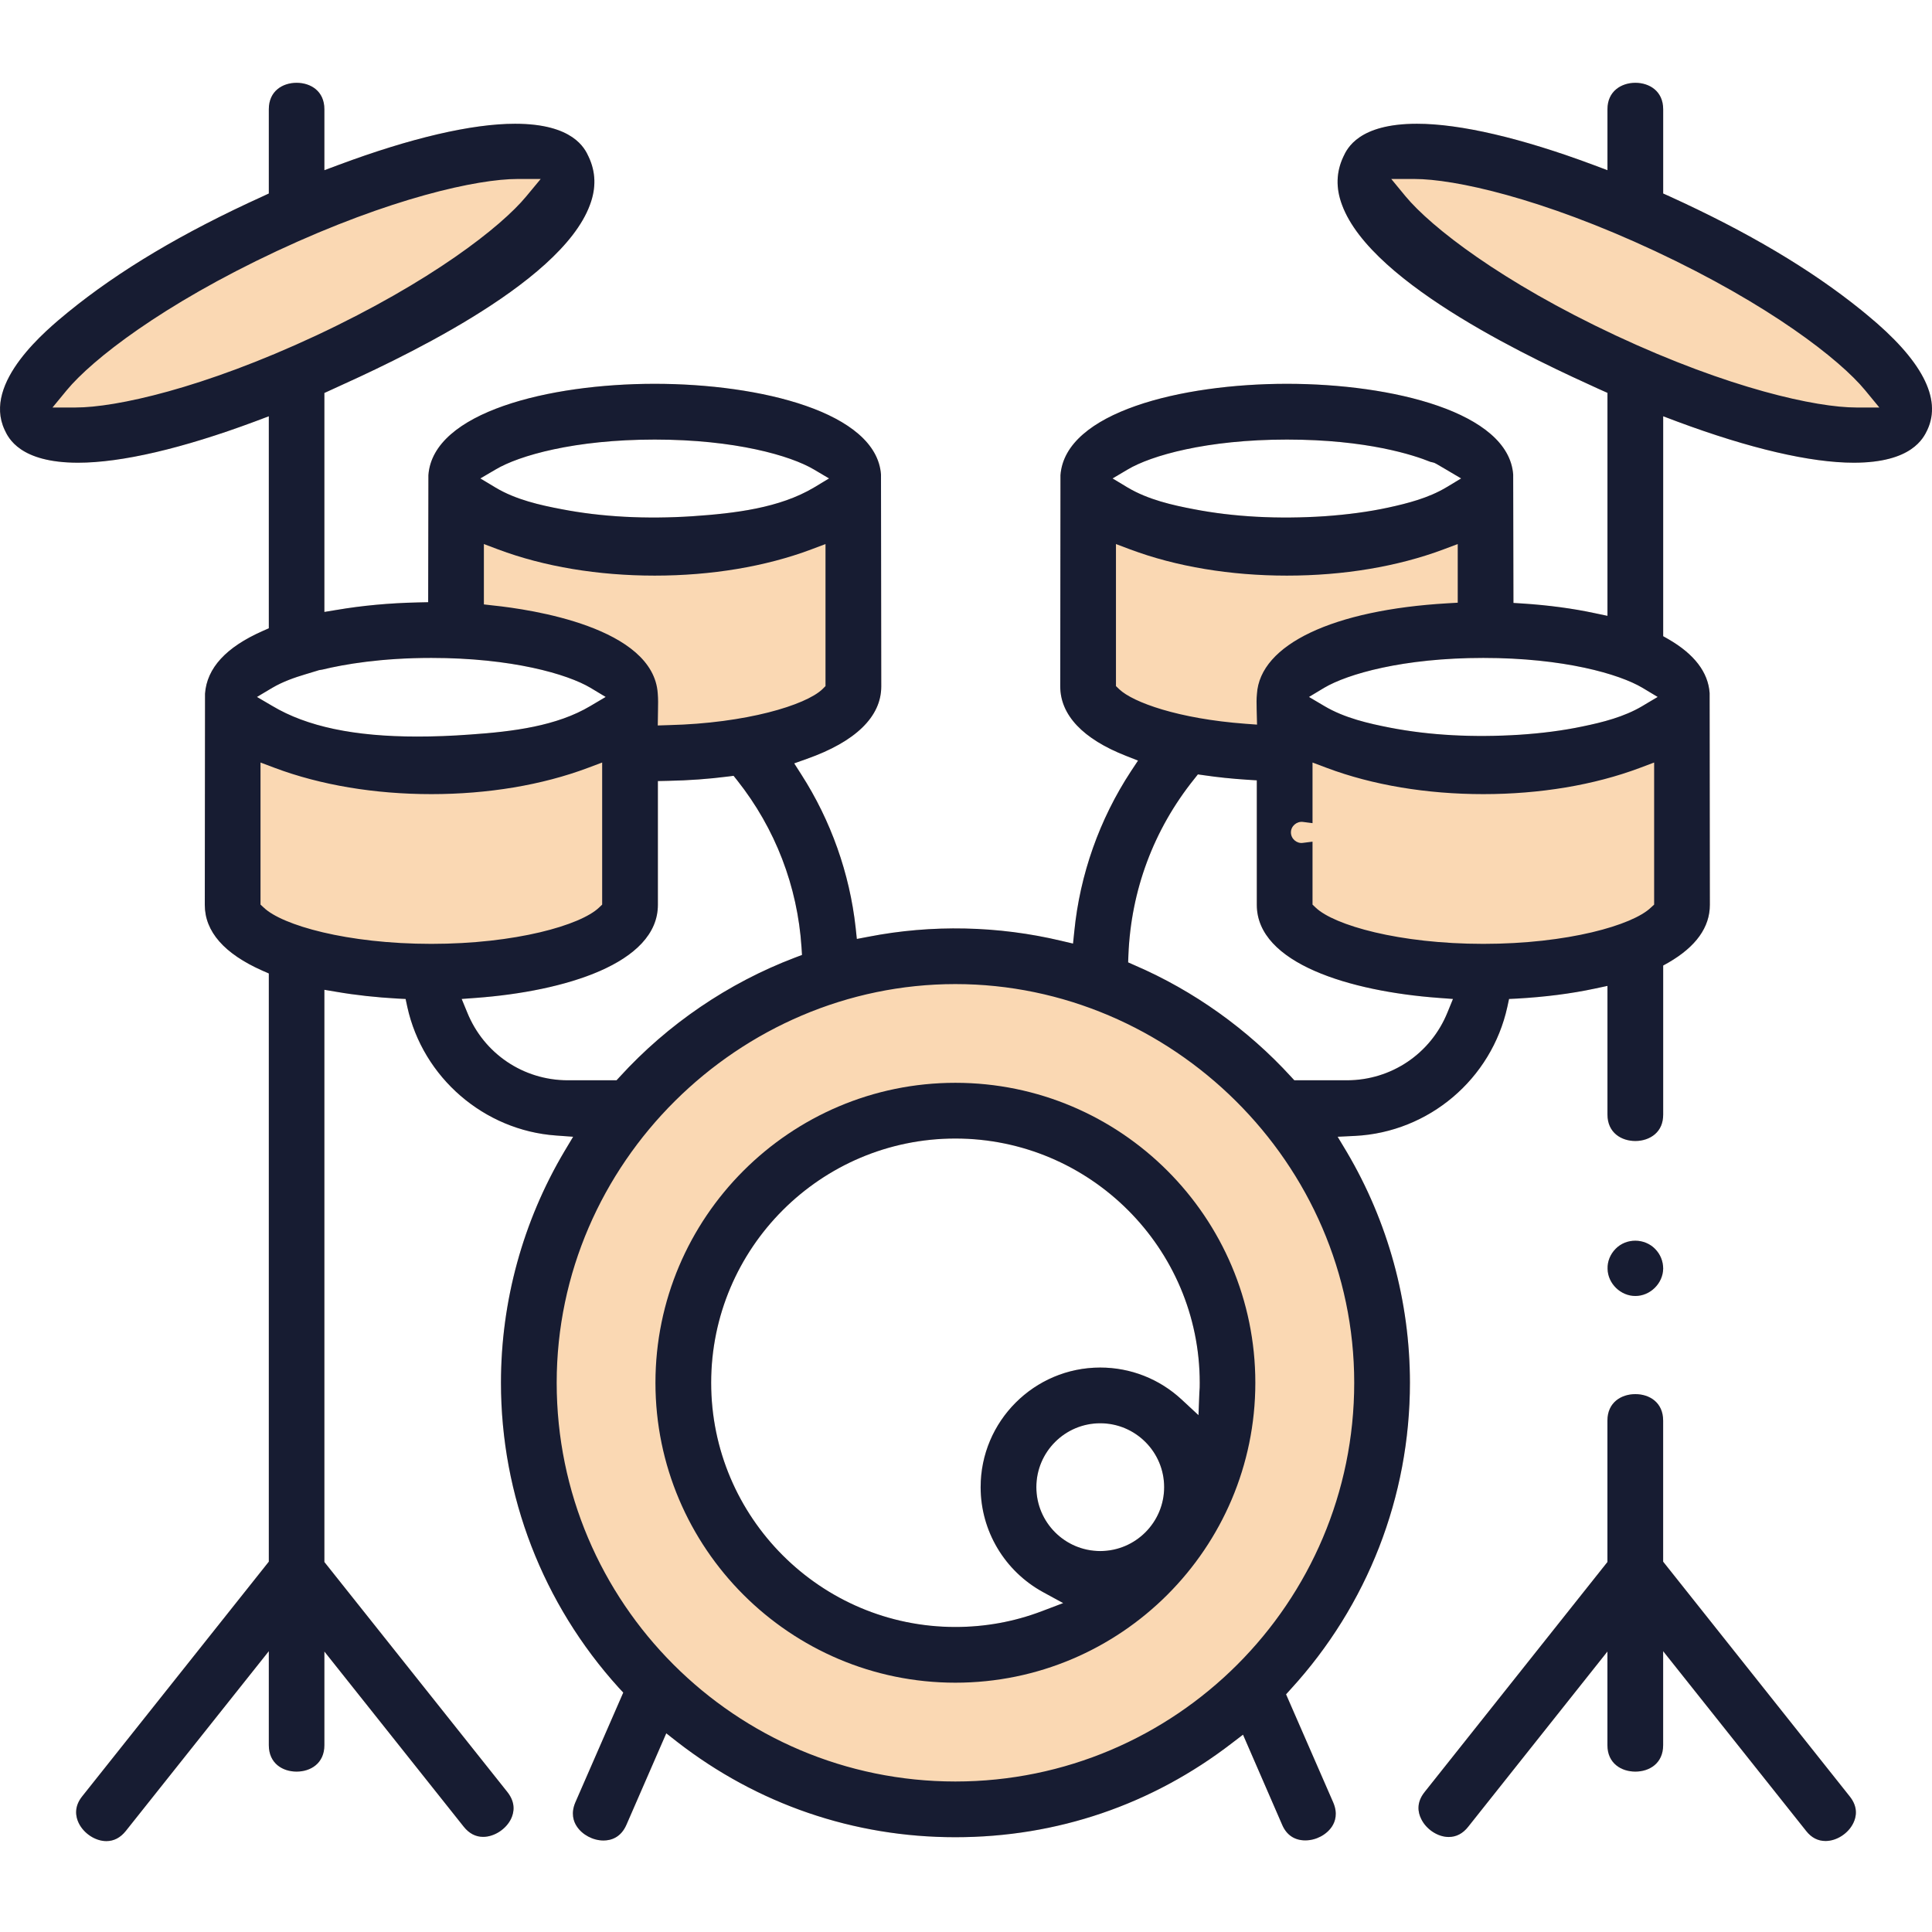
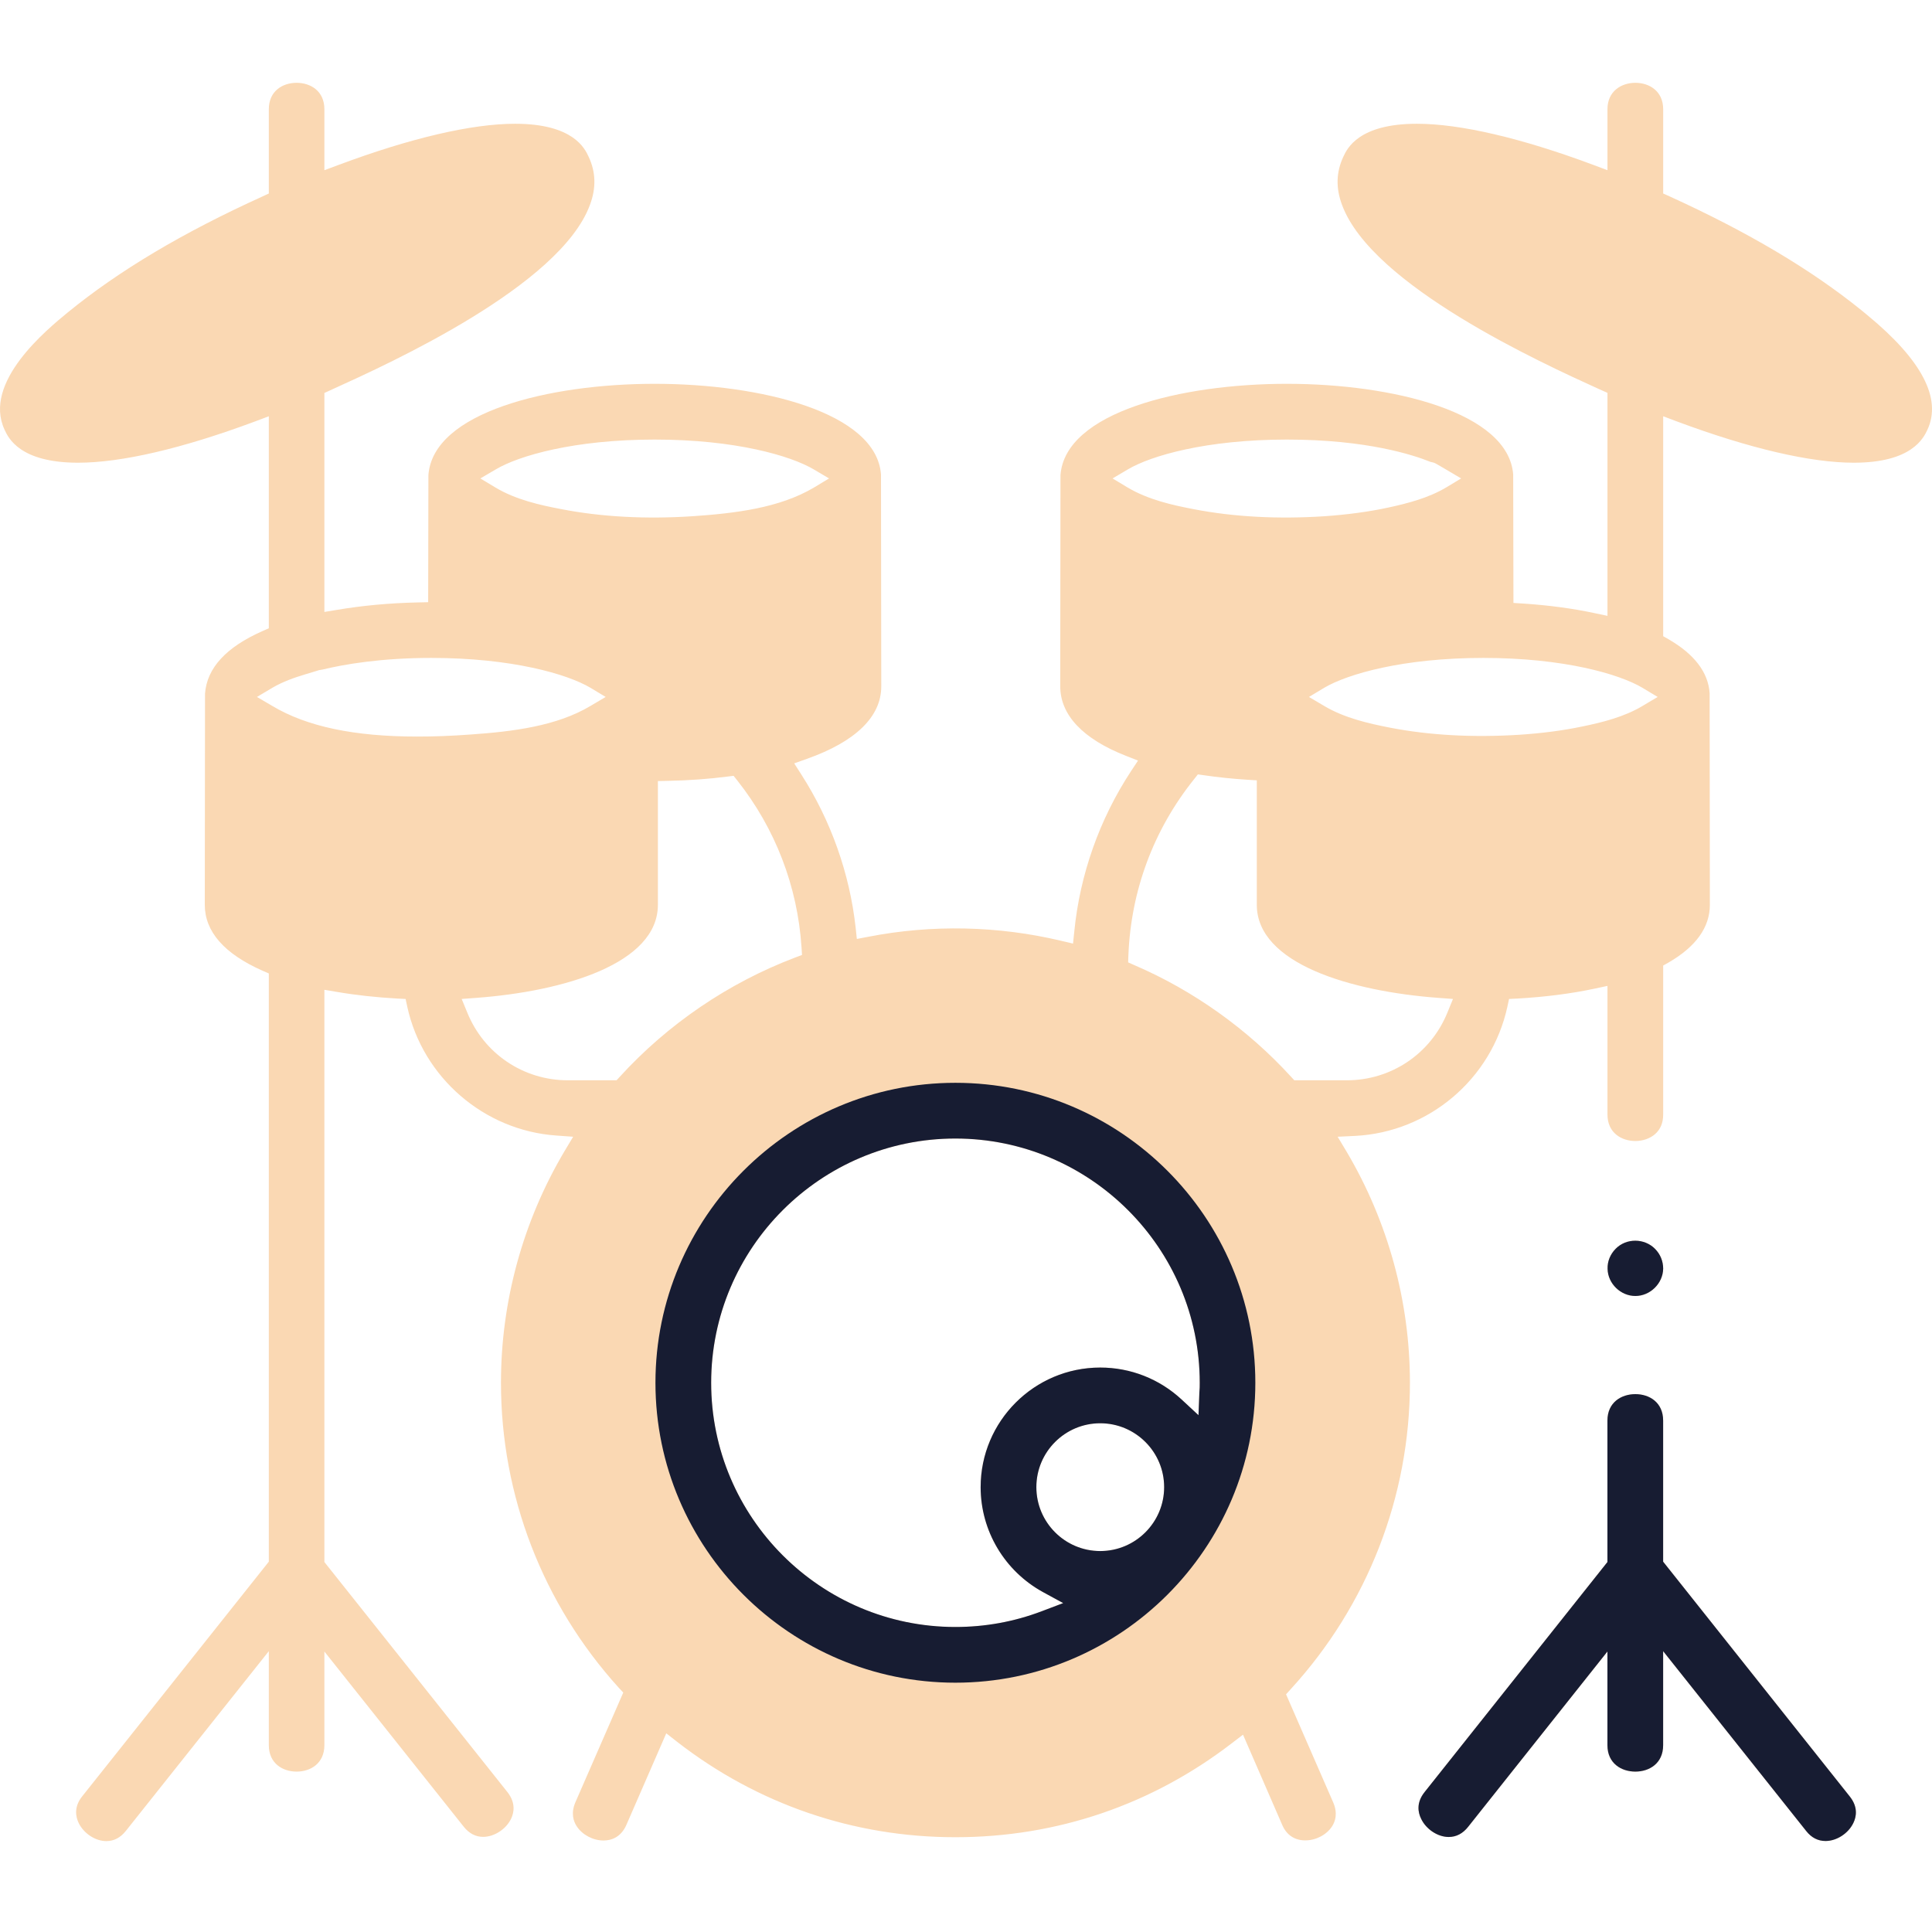
<svg xmlns="http://www.w3.org/2000/svg" width="50" height="50" viewBox="0 0 50 50" fill="none">
  <path d="M42.323 33.54C41.941 33.54 41.61 33.218 41.604 32.836C41.598 32.644 41.673 32.461 41.812 32.319C42.09 32.035 42.56 32.044 42.831 32.319C42.97 32.458 43.043 32.641 43.043 32.833C43.036 33.218 42.705 33.54 42.323 33.54Z" fill="#FAD8B3" />
  <path d="M47.87 46.49C48.091 46.765 48.044 47.017 47.965 47.178C47.836 47.449 47.533 47.645 47.245 47.645C47.05 47.645 46.88 47.56 46.744 47.386L43.042 42.732V45.165C43.042 45.638 42.683 45.849 42.323 45.849C41.963 45.849 41.6 45.638 41.6 45.165V42.741L37.997 47.276C37.858 47.453 37.688 47.541 37.492 47.541C37.208 47.541 36.908 47.342 36.779 47.071C36.697 46.907 36.649 46.654 36.867 46.38L41.6 40.425V36.765C41.6 36.291 41.963 36.08 42.323 36.08C42.683 36.08 43.042 36.291 43.042 36.765V40.416L47.87 46.49Z" fill="#FAD8B3" />
  <path d="M48.325 8.154L48.167 8.024C46.861 6.97 45.236 6.005 43.204 5.08L43.043 5.008V2.827C43.043 2.354 42.68 2.143 42.323 2.143C41.967 2.143 41.601 2.354 41.601 2.827V4.405L41.231 4.266C39.37 3.572 37.792 3.203 36.669 3.203C35.163 3.203 34.864 3.843 34.766 4.055C34.58 4.452 34.567 4.863 34.731 5.301C35.501 7.396 39.913 9.4 41.361 10.06L41.601 10.167V15.938L41.273 15.869C40.701 15.746 40.08 15.664 39.423 15.62L39.168 15.604L39.161 12.281C39.042 10.669 36.041 9.933 33.305 9.933C30.569 9.933 27.565 10.669 27.445 12.297L27.439 17.762C27.439 18.504 28.026 19.125 29.14 19.561L29.452 19.684L29.266 19.965C28.455 21.202 27.947 22.634 27.802 24.111L27.77 24.42L27.464 24.348C25.836 23.96 24.116 23.922 22.469 24.244L22.175 24.3L22.144 24.007C21.989 22.603 21.503 21.236 20.74 20.047L20.554 19.756L20.879 19.64C22.141 19.195 22.807 18.548 22.807 17.765L22.8 12.281C22.683 10.669 19.683 9.933 16.944 9.933C14.205 9.933 11.204 10.669 11.087 12.297L11.081 15.585L10.812 15.591C10.074 15.607 9.37 15.673 8.717 15.784L8.395 15.837V10.17L8.642 10.057C10.09 9.4 14.498 7.396 15.268 5.301C15.432 4.863 15.42 4.452 15.233 4.055C15.136 3.843 14.836 3.203 13.331 3.203C12.207 3.203 10.63 3.572 8.768 4.266L8.395 4.405V2.827C8.395 2.354 8.036 2.143 7.676 2.143C7.316 2.143 6.957 2.354 6.957 2.827V5.008L6.796 5.083C4.729 6.021 3.082 7.002 1.759 8.081C1.214 8.529 -0.456 9.892 0.119 11.123C0.216 11.335 0.516 11.975 2.021 11.975C3.145 11.975 4.722 11.606 6.587 10.912L6.957 10.773V16.26L6.792 16.333C5.852 16.749 5.354 17.289 5.306 17.952L5.3 23.417C5.3 24.108 5.802 24.682 6.792 25.121L6.957 25.193V40.416L2.129 46.487C1.908 46.761 1.958 47.017 2.037 47.181C2.17 47.452 2.469 47.648 2.753 47.648C2.946 47.648 3.116 47.56 3.255 47.386L6.957 42.732V45.165C6.957 45.638 7.316 45.849 7.676 45.849C8.036 45.849 8.395 45.638 8.395 45.165V42.741L12.002 47.276C12.141 47.449 12.308 47.538 12.504 47.538C12.791 47.538 13.097 47.339 13.226 47.071C13.305 46.906 13.35 46.657 13.132 46.379L8.395 40.425V25.616L8.717 25.67C9.21 25.755 9.74 25.812 10.289 25.843L10.497 25.853L10.541 26.058C10.942 27.885 12.526 29.255 14.391 29.387L14.833 29.419L14.605 29.8C13.533 31.609 12.965 33.679 12.965 35.786C12.965 38.705 14.047 41.507 16.01 43.675L16.13 43.804L14.889 46.648C14.77 46.928 14.842 47.14 14.927 47.266C15.069 47.484 15.347 47.632 15.618 47.632C15.808 47.632 16.066 47.56 16.212 47.225L17.243 44.858L17.521 45.076C19.601 46.692 22.093 47.547 24.725 47.547C27.357 47.547 29.818 46.704 31.888 45.108L32.169 44.893L33.182 47.225C33.295 47.49 33.504 47.629 33.781 47.629C34.059 47.629 34.33 47.484 34.472 47.269C34.554 47.143 34.627 46.935 34.504 46.648L33.283 43.849L33.403 43.716C35.394 41.542 36.489 38.727 36.489 35.786C36.489 33.682 35.921 31.615 34.851 29.807L34.618 29.419L35.072 29.397C36.981 29.299 38.6 27.926 39.01 26.058L39.054 25.853L39.263 25.843C39.979 25.802 40.657 25.717 41.273 25.585L41.601 25.515V28.844C41.601 29.318 41.964 29.529 42.323 29.529C42.516 29.529 42.699 29.466 42.828 29.355C42.97 29.233 43.043 29.062 43.043 28.844V24.988L43.182 24.91C43.892 24.499 44.251 23.997 44.251 23.417L44.245 17.936C44.207 17.396 43.847 16.929 43.182 16.544L43.043 16.465V10.773L43.412 10.912C45.277 11.606 46.855 11.975 47.975 11.975C49.483 11.975 49.78 11.335 49.881 11.123C50.259 10.312 49.736 9.315 48.325 8.154ZM29.187 12.149C29.787 11.792 31.225 11.376 33.305 11.376C35.384 11.376 36.593 11.78 37.019 11.953L37.088 11.969C37.123 11.972 37.189 12.013 37.42 12.149L37.814 12.382L37.42 12.619C36.968 12.887 36.435 13.026 35.927 13.136C35.416 13.247 34.861 13.319 34.28 13.36C33.084 13.439 31.929 13.379 30.891 13.177C30.345 13.073 29.72 12.934 29.187 12.619L28.793 12.382L29.187 12.149ZM28.474 40.141C27.562 40.141 26.82 39.4 26.82 38.487C26.82 37.576 27.562 36.834 28.474 36.834C29.386 36.834 30.127 37.576 30.127 38.487C30.127 39.4 29.386 40.141 28.474 40.141ZM28.474 35.392C26.767 35.392 25.378 36.78 25.378 38.487C25.378 39.617 25.997 40.658 26.994 41.204L27.515 41.488L26.959 41.7C26.243 41.971 25.492 42.107 24.725 42.107C21.241 42.107 18.405 39.273 18.405 35.786C18.405 32.3 21.241 29.466 24.725 29.466C28.209 29.466 31.049 32.303 31.049 35.786C31.049 35.868 31.049 35.95 31.039 36.033L31.017 36.626L30.582 36.222C30.004 35.685 29.256 35.392 28.474 35.392ZM12.829 12.149C13.428 11.792 14.864 11.376 16.944 11.376C19.023 11.376 20.459 11.792 21.062 12.149L21.456 12.382L21.062 12.619C20.175 13.146 19.029 13.285 17.922 13.36C16.723 13.439 15.568 13.379 14.53 13.177C13.981 13.073 13.353 12.934 12.826 12.619L12.431 12.382L12.829 12.149ZM7.048 17.8C7.323 17.639 7.622 17.535 7.906 17.45L8.187 17.365C8.25 17.343 8.272 17.339 8.301 17.336L8.339 17.33C8.91 17.191 9.866 17.027 11.163 17.027C13.242 17.027 14.681 17.444 15.281 17.8L15.675 18.037L15.281 18.27C14.41 18.791 13.277 18.933 12.179 19.009C11.671 19.047 11.22 19.062 10.797 19.062C9.169 19.062 7.941 18.804 7.048 18.27L6.65 18.037L7.048 17.8ZM14.697 27.958C13.545 27.958 12.523 27.27 12.091 26.2L11.948 25.853L12.324 25.825C14.596 25.657 17.026 24.938 17.026 23.417V20.214L17.294 20.208C17.824 20.198 18.342 20.16 18.834 20.097L18.985 20.078L19.083 20.201C20.064 21.442 20.639 22.934 20.743 24.512L20.756 24.714L20.566 24.786C18.846 25.44 17.281 26.506 16.038 27.869L15.956 27.958H14.697ZM37.461 26.2C37.028 27.27 36.006 27.958 34.854 27.958H33.497L33.415 27.869C32.292 26.639 30.891 25.638 29.367 24.982L29.196 24.906L29.203 24.72C29.269 23.045 29.856 21.47 30.904 20.164L31.001 20.041L31.156 20.063C31.513 20.116 31.888 20.154 32.27 20.179L32.526 20.195V23.417C32.526 24.938 34.955 25.657 37.227 25.825L37.603 25.853L37.461 26.2ZM42.497 18.277C42.027 18.554 41.478 18.693 40.957 18.8C40.446 18.908 39.9 18.977 39.329 19.015C38.127 19.091 37 19.031 35.974 18.832C35.428 18.725 34.801 18.586 34.27 18.27L33.876 18.037L34.27 17.8C34.873 17.444 36.309 17.027 38.388 17.027C40.468 17.027 41.907 17.444 42.506 17.8L42.901 18.037C42.711 18.147 42.51 18.27 42.497 18.277Z" fill="#FAD8B3" />
  <path d="M24.725 28.023C20.447 28.023 16.963 31.507 16.963 35.786C16.963 40.065 20.447 43.548 24.725 43.548C29.004 43.548 32.488 40.068 32.488 35.786C32.488 31.504 29.007 28.023 24.725 28.023ZM28.474 40.141C27.562 40.141 26.821 39.399 26.821 38.487C26.821 37.575 27.562 36.834 28.474 36.834C29.386 36.834 30.128 37.575 30.128 38.487C30.128 39.399 29.386 40.141 28.474 40.141ZM31.017 36.625L30.582 36.221C30.005 35.685 29.257 35.392 28.474 35.392C26.767 35.392 25.379 36.78 25.379 38.487C25.379 39.617 25.997 40.658 26.994 41.204L27.515 41.488L26.959 41.699C26.243 41.971 25.492 42.106 24.725 42.106C21.242 42.106 18.405 39.273 18.405 35.786C18.405 32.299 21.242 29.465 24.725 29.465C28.209 29.465 31.049 32.302 31.049 35.786C31.049 35.868 31.049 35.95 31.04 36.032L31.017 36.625Z" fill="#171C32" />
-   <path d="M48.325 8.154L48.167 8.024C46.861 6.97 45.236 6.005 43.204 5.08L43.043 5.008V2.827C43.043 2.354 42.68 2.143 42.323 2.143C41.967 2.143 41.601 2.354 41.601 2.827V4.405L41.231 4.266C39.37 3.572 37.792 3.203 36.669 3.203C35.163 3.203 34.864 3.843 34.766 4.055C34.58 4.452 34.567 4.863 34.731 5.301C35.501 7.396 39.913 9.4 41.361 10.06L41.601 10.167V15.938L41.273 15.869C40.701 15.746 40.08 15.664 39.423 15.62L39.168 15.604L39.161 12.281C39.042 10.669 36.041 9.933 33.305 9.933C30.569 9.933 27.565 10.669 27.445 12.297L27.439 17.762C27.439 18.504 28.026 19.125 29.14 19.561L29.452 19.684L29.266 19.965C28.455 21.202 27.947 22.634 27.802 24.111L27.77 24.42L27.464 24.348C25.836 23.96 24.116 23.922 22.469 24.244L22.175 24.3L22.144 24.007C21.989 22.603 21.503 21.236 20.74 20.047L20.554 19.756L20.879 19.64C22.141 19.195 22.807 18.548 22.807 17.765L22.8 12.281C22.683 10.669 19.683 9.933 16.944 9.933C14.205 9.933 11.204 10.669 11.087 12.297L11.081 15.585L10.812 15.591C10.074 15.607 9.37 15.673 8.717 15.784L8.395 15.837V10.17L8.642 10.057C10.09 9.4 14.498 7.396 15.268 5.301C15.432 4.863 15.42 4.452 15.233 4.055C15.136 3.843 14.836 3.203 13.331 3.203C12.207 3.203 10.63 3.572 8.768 4.266L8.395 4.405V2.827C8.395 2.354 8.036 2.143 7.676 2.143C7.316 2.143 6.957 2.354 6.957 2.827V5.008L6.796 5.083C4.729 6.021 3.082 7.002 1.759 8.081C1.214 8.529 -0.456 9.892 0.119 11.123C0.216 11.335 0.516 11.975 2.021 11.975C3.145 11.975 4.722 11.606 6.587 10.912L6.957 10.773V16.26L6.792 16.333C5.852 16.749 5.354 17.289 5.306 17.952L5.3 23.417C5.3 24.108 5.802 24.682 6.792 25.121L6.957 25.193V40.416L2.129 46.487C1.908 46.761 1.958 47.017 2.037 47.181C2.17 47.452 2.469 47.648 2.753 47.648C2.946 47.648 3.116 47.56 3.255 47.386L6.957 42.732V45.165C6.957 45.638 7.316 45.849 7.676 45.849C8.036 45.849 8.395 45.638 8.395 45.165V42.741L12.002 47.276C12.141 47.449 12.308 47.538 12.504 47.538C12.791 47.538 13.097 47.339 13.226 47.071C13.305 46.906 13.35 46.657 13.132 46.379L8.395 40.425V25.616L8.717 25.67C9.21 25.755 9.74 25.812 10.289 25.843L10.497 25.853L10.541 26.058C10.942 27.885 12.526 29.255 14.391 29.387L14.833 29.419L14.605 29.8C13.533 31.609 12.965 33.679 12.965 35.786C12.965 38.705 14.047 41.507 16.01 43.675L16.13 43.804L14.889 46.648C14.77 46.928 14.842 47.14 14.927 47.266C15.069 47.484 15.347 47.632 15.618 47.632C15.808 47.632 16.066 47.56 16.212 47.225L17.243 44.858L17.521 45.076C19.601 46.692 22.093 47.547 24.725 47.547C27.357 47.547 29.818 46.704 31.888 45.108L32.169 44.893L33.182 47.225C33.295 47.49 33.504 47.629 33.781 47.629C34.059 47.629 34.33 47.484 34.472 47.269C34.554 47.143 34.627 46.935 34.504 46.648L33.283 43.849L33.403 43.716C35.394 41.542 36.489 38.727 36.489 35.786C36.489 33.682 35.921 31.615 34.851 29.807L34.618 29.419L35.072 29.397C36.981 29.299 38.6 27.926 39.01 26.058L39.054 25.853L39.263 25.843C39.979 25.802 40.657 25.717 41.273 25.585L41.601 25.515V28.844C41.601 29.318 41.964 29.529 42.323 29.529C42.516 29.529 42.699 29.466 42.828 29.355C42.97 29.233 43.043 29.062 43.043 28.844V24.988L43.182 24.91C43.892 24.499 44.251 23.997 44.251 23.417L44.245 17.936C44.207 17.396 43.847 16.929 43.182 16.544L43.043 16.465V10.773L43.412 10.912C45.277 11.606 46.855 11.975 47.975 11.975C49.483 11.975 49.78 11.335 49.881 11.123C50.259 10.312 49.736 9.315 48.325 8.154ZM29.187 12.149C29.787 11.792 31.225 11.376 33.305 11.376C35.384 11.376 36.593 11.78 37.019 11.953L37.088 11.969C37.123 11.972 37.189 12.013 37.42 12.149L37.814 12.382L37.42 12.619C36.968 12.887 36.435 13.026 35.927 13.136C35.416 13.247 34.861 13.319 34.28 13.36C33.084 13.439 31.929 13.379 30.891 13.177C30.345 13.073 29.72 12.934 29.187 12.619L28.793 12.382L29.187 12.149ZM28.966 17.838L28.881 17.756V14.08L29.25 14.219C30.44 14.664 31.841 14.897 33.305 14.897C34.769 14.897 36.167 14.664 37.356 14.219L37.726 14.08V15.598L37.467 15.613C34.501 15.784 32.608 16.68 32.529 17.961C32.516 18.084 32.519 18.213 32.522 18.352L32.532 18.753L32.232 18.731C30.5 18.602 29.326 18.179 28.966 17.838ZM21.364 17.756L21.282 17.838C20.847 18.251 19.307 18.718 17.307 18.766L17.023 18.775L17.029 18.381C17.032 18.232 17.035 18.094 17.023 17.952C16.915 16.235 13.738 15.771 12.766 15.67L12.523 15.642V14.08L12.892 14.219C14.079 14.664 15.479 14.897 16.944 14.897C18.408 14.897 19.809 14.664 20.995 14.219L21.364 14.08V17.756ZM12.829 12.149C13.428 11.792 14.864 11.376 16.944 11.376C19.023 11.376 20.459 11.792 21.062 12.149L21.456 12.382L21.062 12.619C20.175 13.146 19.029 13.285 17.922 13.36C16.723 13.439 15.568 13.379 14.53 13.177C13.981 13.073 13.353 12.934 12.826 12.619L12.431 12.382L12.829 12.149ZM1.958 10.546H1.359L1.728 10.098C2.384 9.306 4.199 7.886 7.165 6.497C10.112 5.121 12.362 4.632 13.394 4.632H13.993L13.621 5.08C12.968 5.872 11.15 7.292 8.187 8.681C5.243 10.057 2.99 10.546 1.958 10.546ZM7.048 17.8C7.323 17.639 7.622 17.535 7.906 17.45L8.187 17.365C8.25 17.343 8.272 17.339 8.301 17.336L8.339 17.33C8.91 17.191 9.866 17.027 11.163 17.027C13.242 17.027 14.681 17.444 15.281 17.8L15.675 18.037L15.281 18.27C14.41 18.791 13.277 18.933 12.179 19.009C11.671 19.047 11.22 19.062 10.797 19.062C9.169 19.062 7.941 18.804 7.048 18.27L6.65 18.037L7.048 17.8ZM11.163 24.427C8.982 24.427 7.3 23.944 6.827 23.489L6.742 23.411V19.734L7.111 19.873C8.298 20.318 9.699 20.552 11.163 20.552C12.627 20.552 14.028 20.318 15.214 19.873L15.584 19.734V23.411L15.502 23.489C15.025 23.944 13.343 24.427 11.163 24.427ZM14.697 27.958C13.545 27.958 12.523 27.27 12.091 26.2L11.948 25.853L12.324 25.825C14.596 25.657 17.026 24.938 17.026 23.417V20.214L17.294 20.208C17.824 20.198 18.342 20.16 18.834 20.097L18.985 20.078L19.083 20.201C20.064 21.442 20.639 22.934 20.743 24.512L20.756 24.714L20.566 24.786C18.846 25.44 17.281 26.506 16.038 27.869L15.956 27.958H14.697ZM35.047 35.786C35.047 41.479 30.418 46.105 24.725 46.105C19.033 46.105 14.407 41.479 14.407 35.786C14.407 30.094 19.134 25.468 24.725 25.468C30.317 25.468 35.047 30.097 35.047 35.786ZM37.461 26.2C37.028 27.27 36.006 27.958 34.854 27.958H33.497L33.415 27.869C32.292 26.639 30.891 25.638 29.367 24.982L29.196 24.906L29.203 24.72C29.269 23.045 29.856 21.47 30.904 20.164L31.001 20.041L31.156 20.063C31.513 20.116 31.888 20.154 32.27 20.179L32.526 20.195V23.417C32.526 24.938 34.955 25.657 37.227 25.825L37.603 25.853L37.461 26.2ZM42.809 23.411L42.724 23.489C42.251 23.944 40.569 24.427 38.388 24.427C36.208 24.427 34.526 23.944 34.05 23.489L33.968 23.411V21.782L33.715 21.814C33.56 21.836 33.409 21.707 33.409 21.543C33.409 21.378 33.56 21.252 33.718 21.271L33.968 21.303V19.734L34.337 19.873C35.523 20.318 36.924 20.552 38.388 20.552C39.852 20.552 41.254 20.318 42.44 19.873L42.809 19.734V23.411ZM42.497 18.277C42.027 18.554 41.478 18.693 40.957 18.8C40.446 18.908 39.9 18.977 39.329 19.015C38.127 19.091 37 19.031 35.974 18.832C35.428 18.725 34.801 18.586 34.27 18.27L33.876 18.037L34.27 17.8C34.873 17.444 36.309 17.027 38.388 17.027C40.468 17.027 41.907 17.444 42.506 17.8L42.901 18.037C42.711 18.147 42.51 18.27 42.497 18.277ZM48.041 10.546C47.006 10.546 44.756 10.057 41.812 8.681C38.846 7.292 37.032 5.872 36.375 5.08L36.006 4.632H36.605C37.637 4.632 39.887 5.121 42.831 6.497C45.797 7.886 47.615 9.306 48.268 10.098L48.637 10.546H48.041Z" fill="#171C32" />
  <path d="M47.965 47.178C47.836 47.449 47.533 47.645 47.245 47.645C47.05 47.645 46.88 47.56 46.744 47.386L43.042 42.732V45.165C43.042 45.638 42.683 45.849 42.323 45.849C41.963 45.849 41.6 45.638 41.6 45.165V42.741L37.997 47.276C37.858 47.453 37.688 47.541 37.492 47.541C37.208 47.541 36.908 47.342 36.779 47.071C36.697 46.907 36.649 46.654 36.867 46.38L41.6 40.425V36.765C41.6 36.291 41.963 36.08 42.323 36.08C42.683 36.08 43.042 36.291 43.042 36.765V40.416L47.87 46.49C48.091 46.765 48.044 47.017 47.965 47.178Z" fill="#171C32" />
  <path d="M43.043 32.833C43.036 33.218 42.705 33.54 42.323 33.54C41.941 33.54 41.61 33.218 41.604 32.836C41.598 32.644 41.673 32.461 41.812 32.319C42.09 32.035 42.56 32.044 42.831 32.319C42.97 32.458 43.043 32.641 43.043 32.833Z" fill="#171C32" />
</svg>